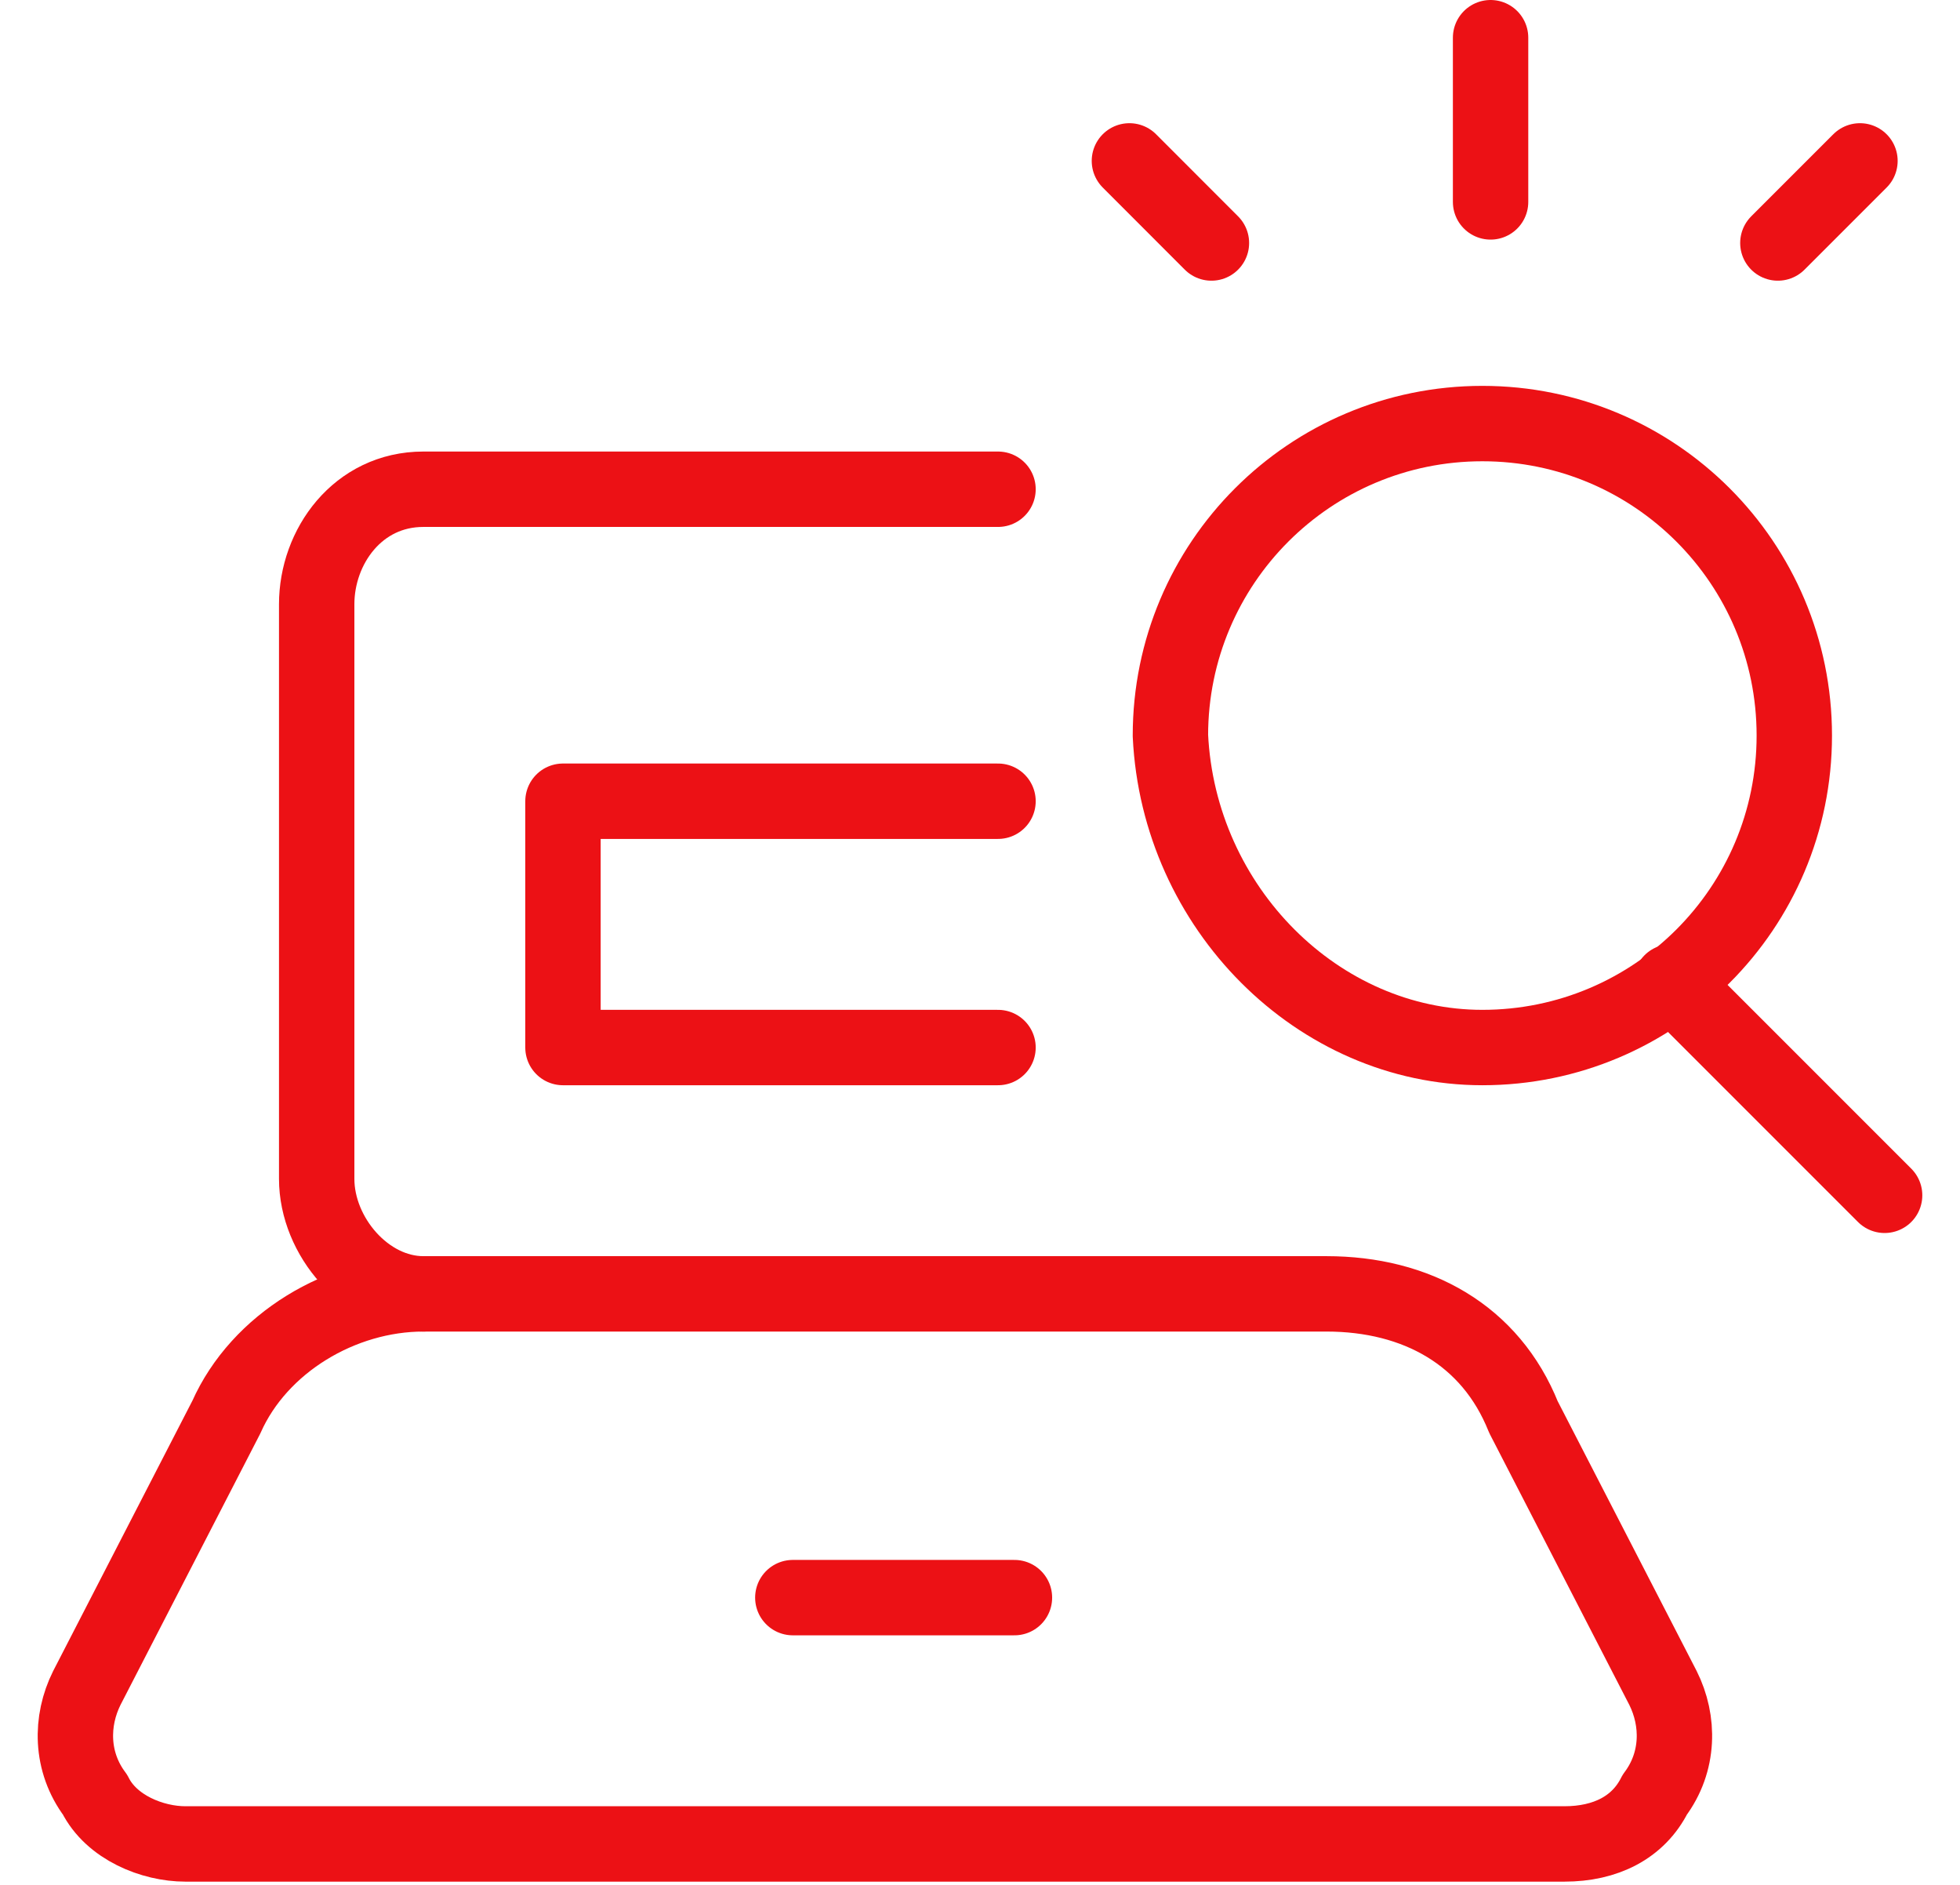
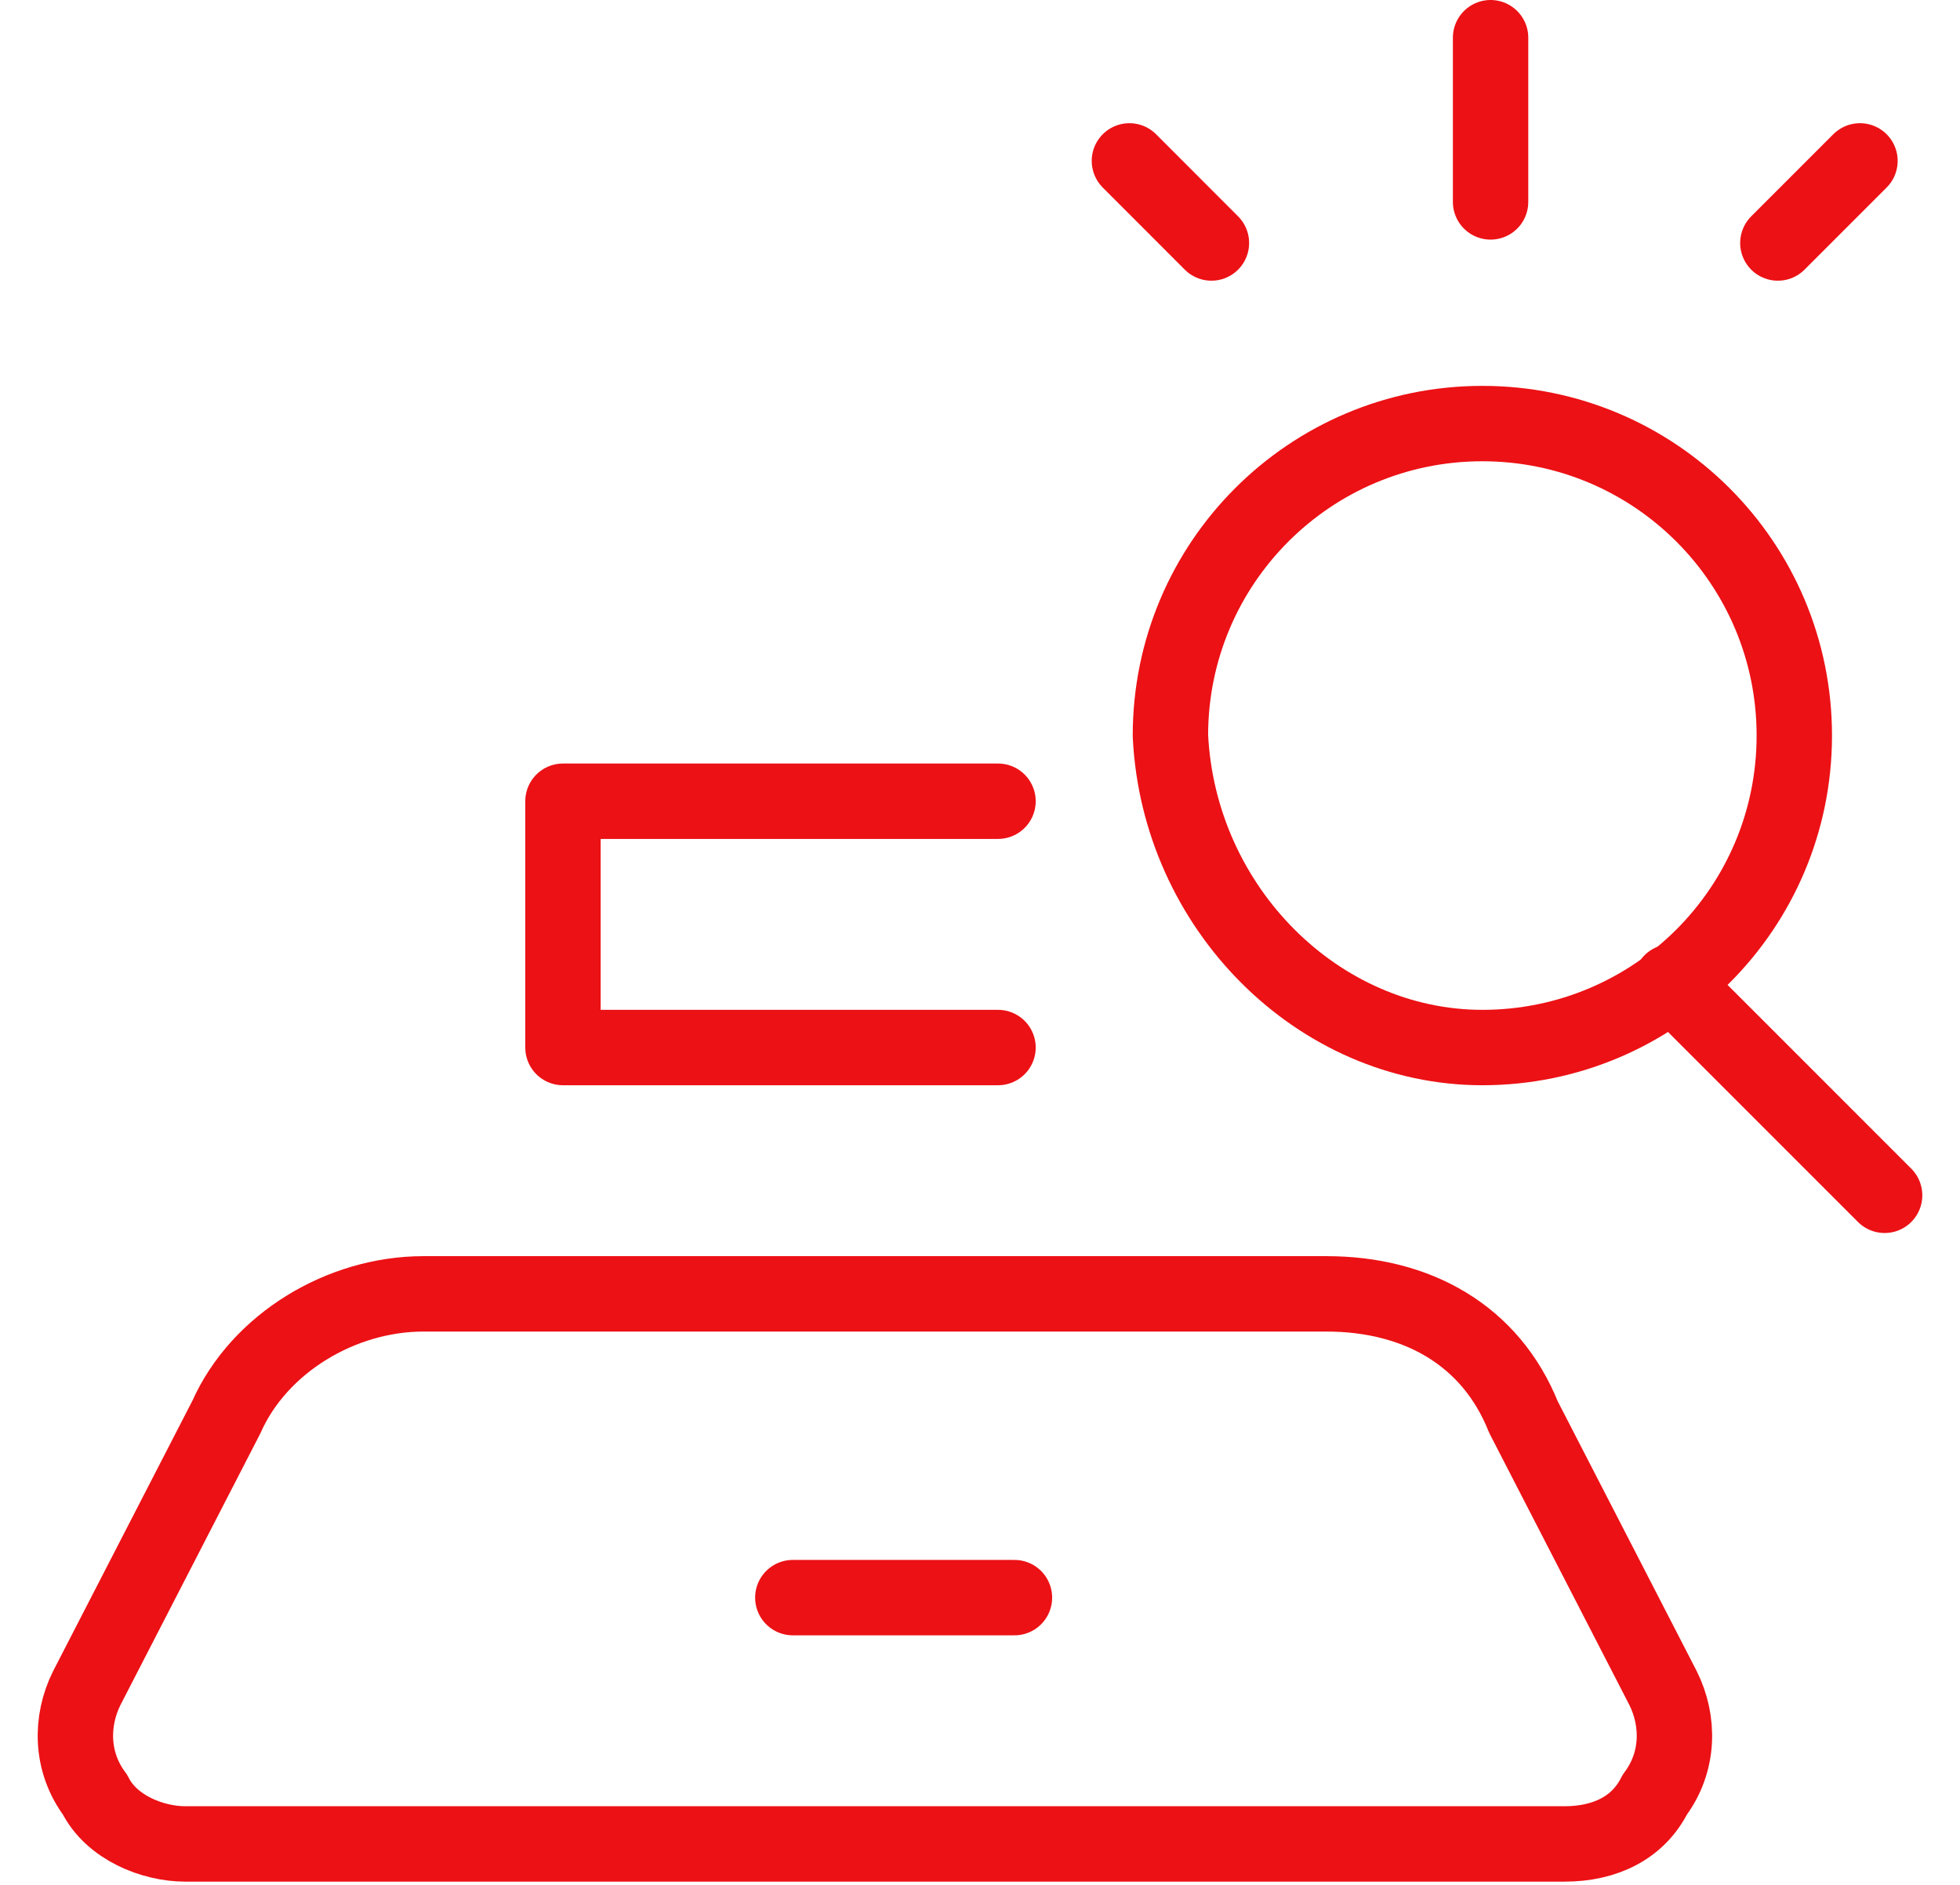
<svg xmlns="http://www.w3.org/2000/svg" width="26" height="25" viewBox="0 0 26 25" fill="none">
  <path d="M19.773 2.678V0.5" stroke="#EC1115" stroke-linecap="round" stroke-linejoin="round" />
  <path d="M16.07 3.223L14.982 2.134" stroke="#EC1115" stroke-linecap="round" stroke-linejoin="round" />
  <path d="M23.584 3.223L24.673 2.134" stroke="#EC1115" stroke-linecap="round" stroke-linejoin="round" />
  <path d="M19.664 13.894C21.951 13.894 23.802 12.043 23.802 9.756C23.802 7.469 21.951 5.618 19.664 5.618C17.377 5.618 15.526 7.469 15.526 9.756C15.635 12.043 17.486 13.894 19.664 13.894Z" stroke="#EC1115" stroke-linecap="round" stroke-linejoin="round" />
  <path d="M22.169 13.023L25 15.854" stroke="#EC1115" stroke-linecap="round" stroke-linejoin="round" />
-   <path d="M5.616 17.161C4.854 17.161 4.201 16.399 4.201 15.636V8.014C4.201 7.252 4.745 6.489 5.616 6.489H13.239" stroke="#EC1115" stroke-linecap="round" stroke-linejoin="round" />
  <path d="M22.06 22.388L20.209 18.795C19.773 17.706 18.793 17.161 17.595 17.161H5.617C4.528 17.161 3.439 17.814 3.003 18.795L1.152 22.388C0.934 22.824 0.934 23.368 1.261 23.804C1.478 24.239 2.023 24.457 2.459 24.457H20.753C21.298 24.457 21.733 24.239 21.951 23.804C22.278 23.368 22.278 22.824 22.06 22.388Z" stroke="#EC1115" stroke-linecap="round" stroke-linejoin="round" />
  <path d="M10.517 21.19H13.457" stroke="#EC1115" stroke-linecap="round" stroke-linejoin="round" />
  <path d="M13.239 10.627H7.468V13.894H13.239" stroke="#EC1115" stroke-linecap="round" stroke-linejoin="round" />
</svg>